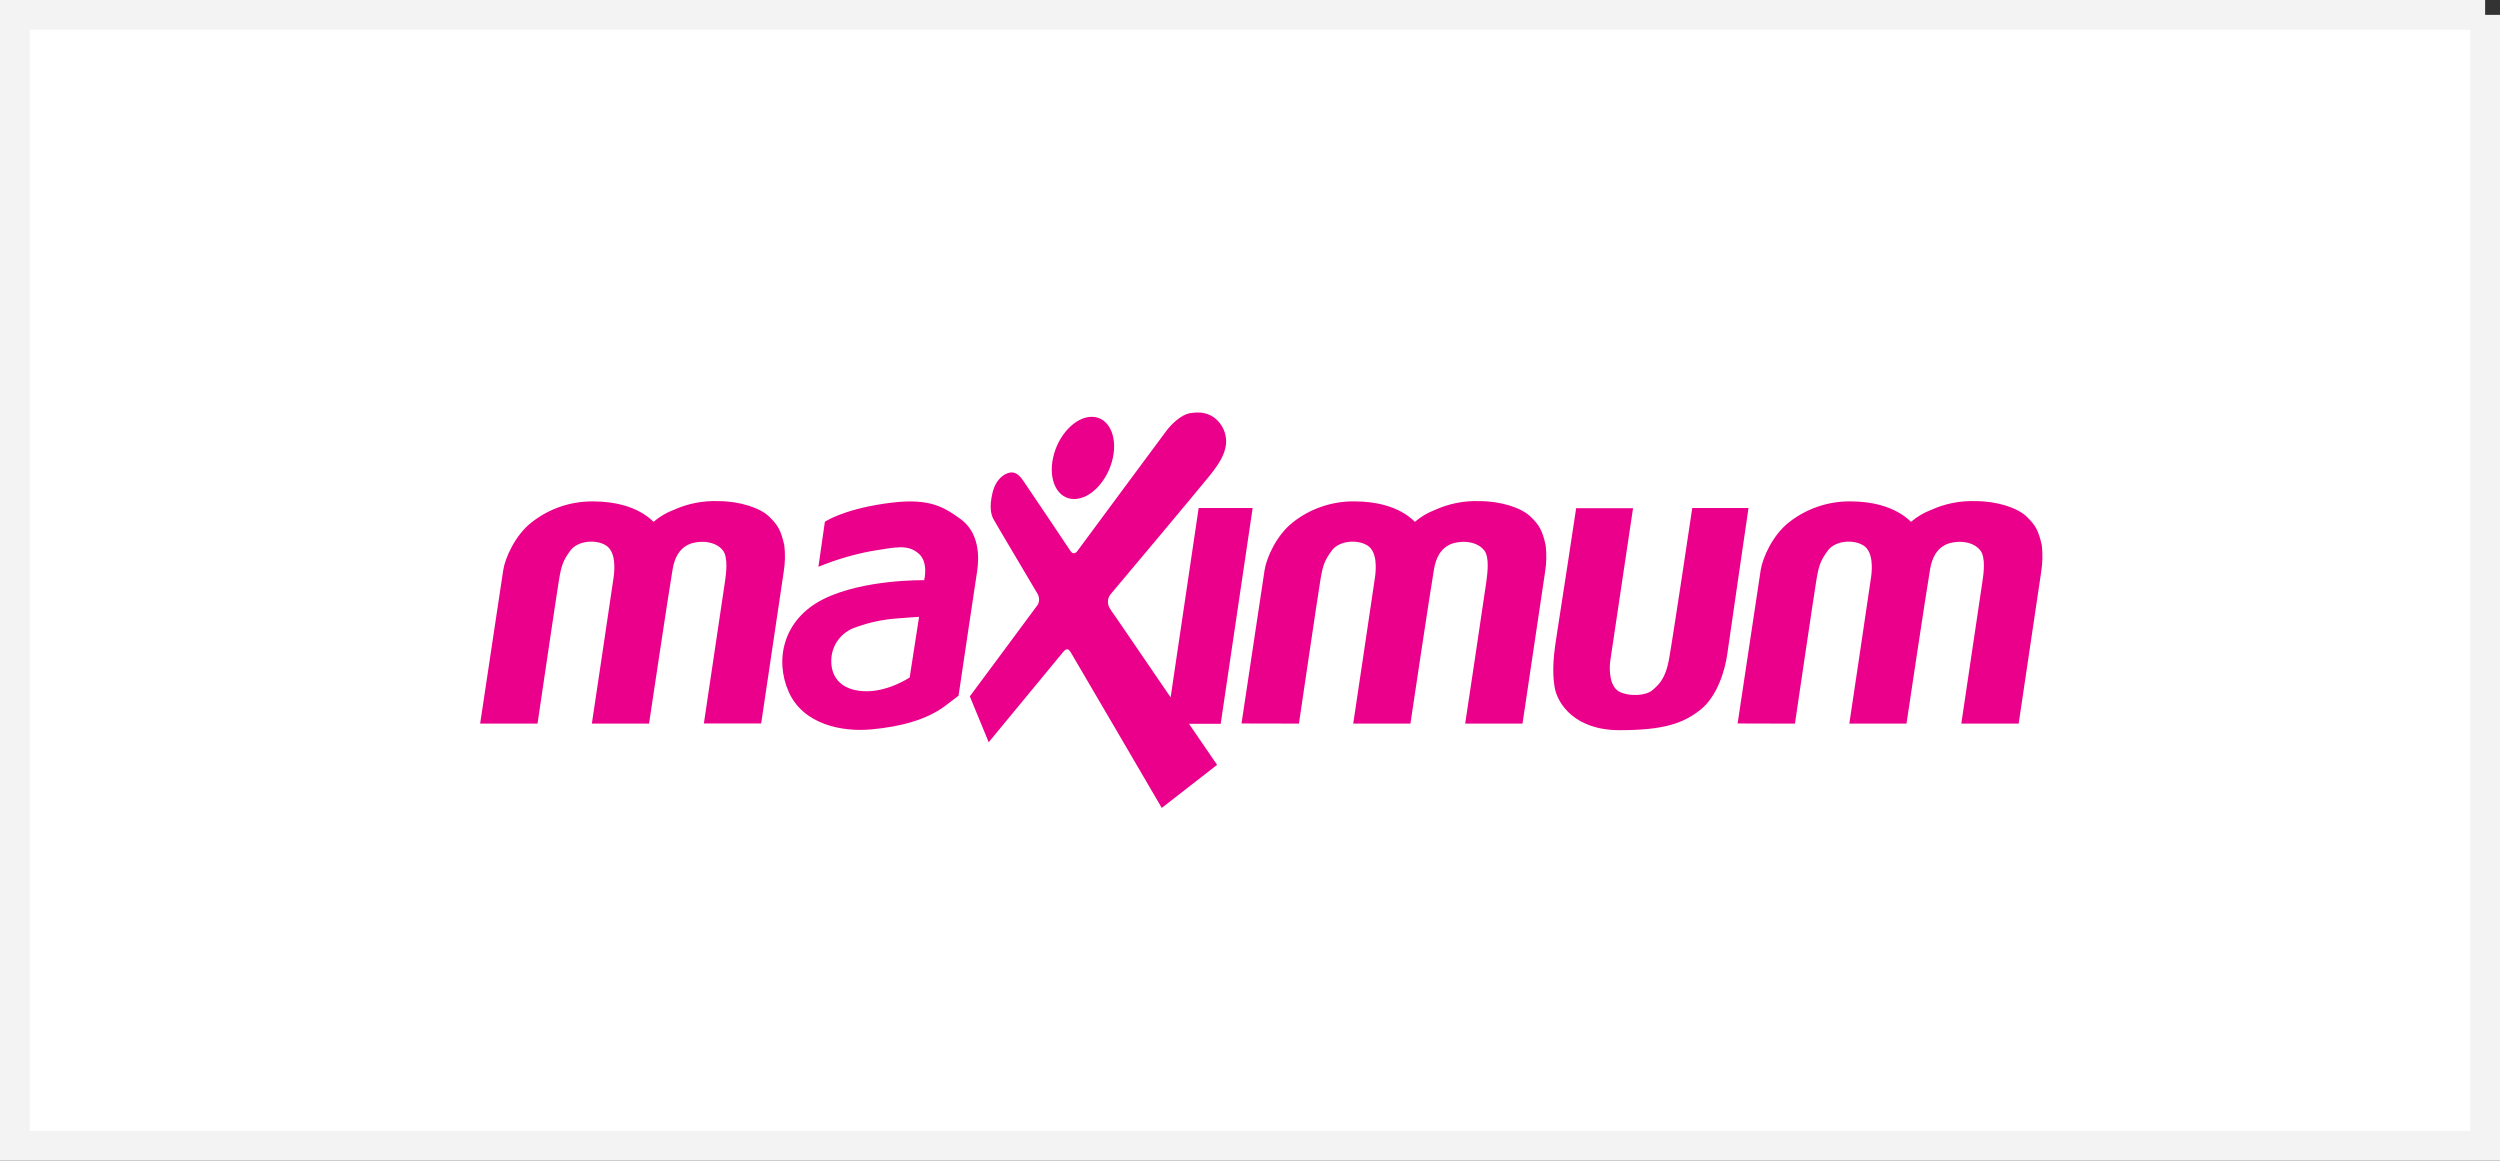
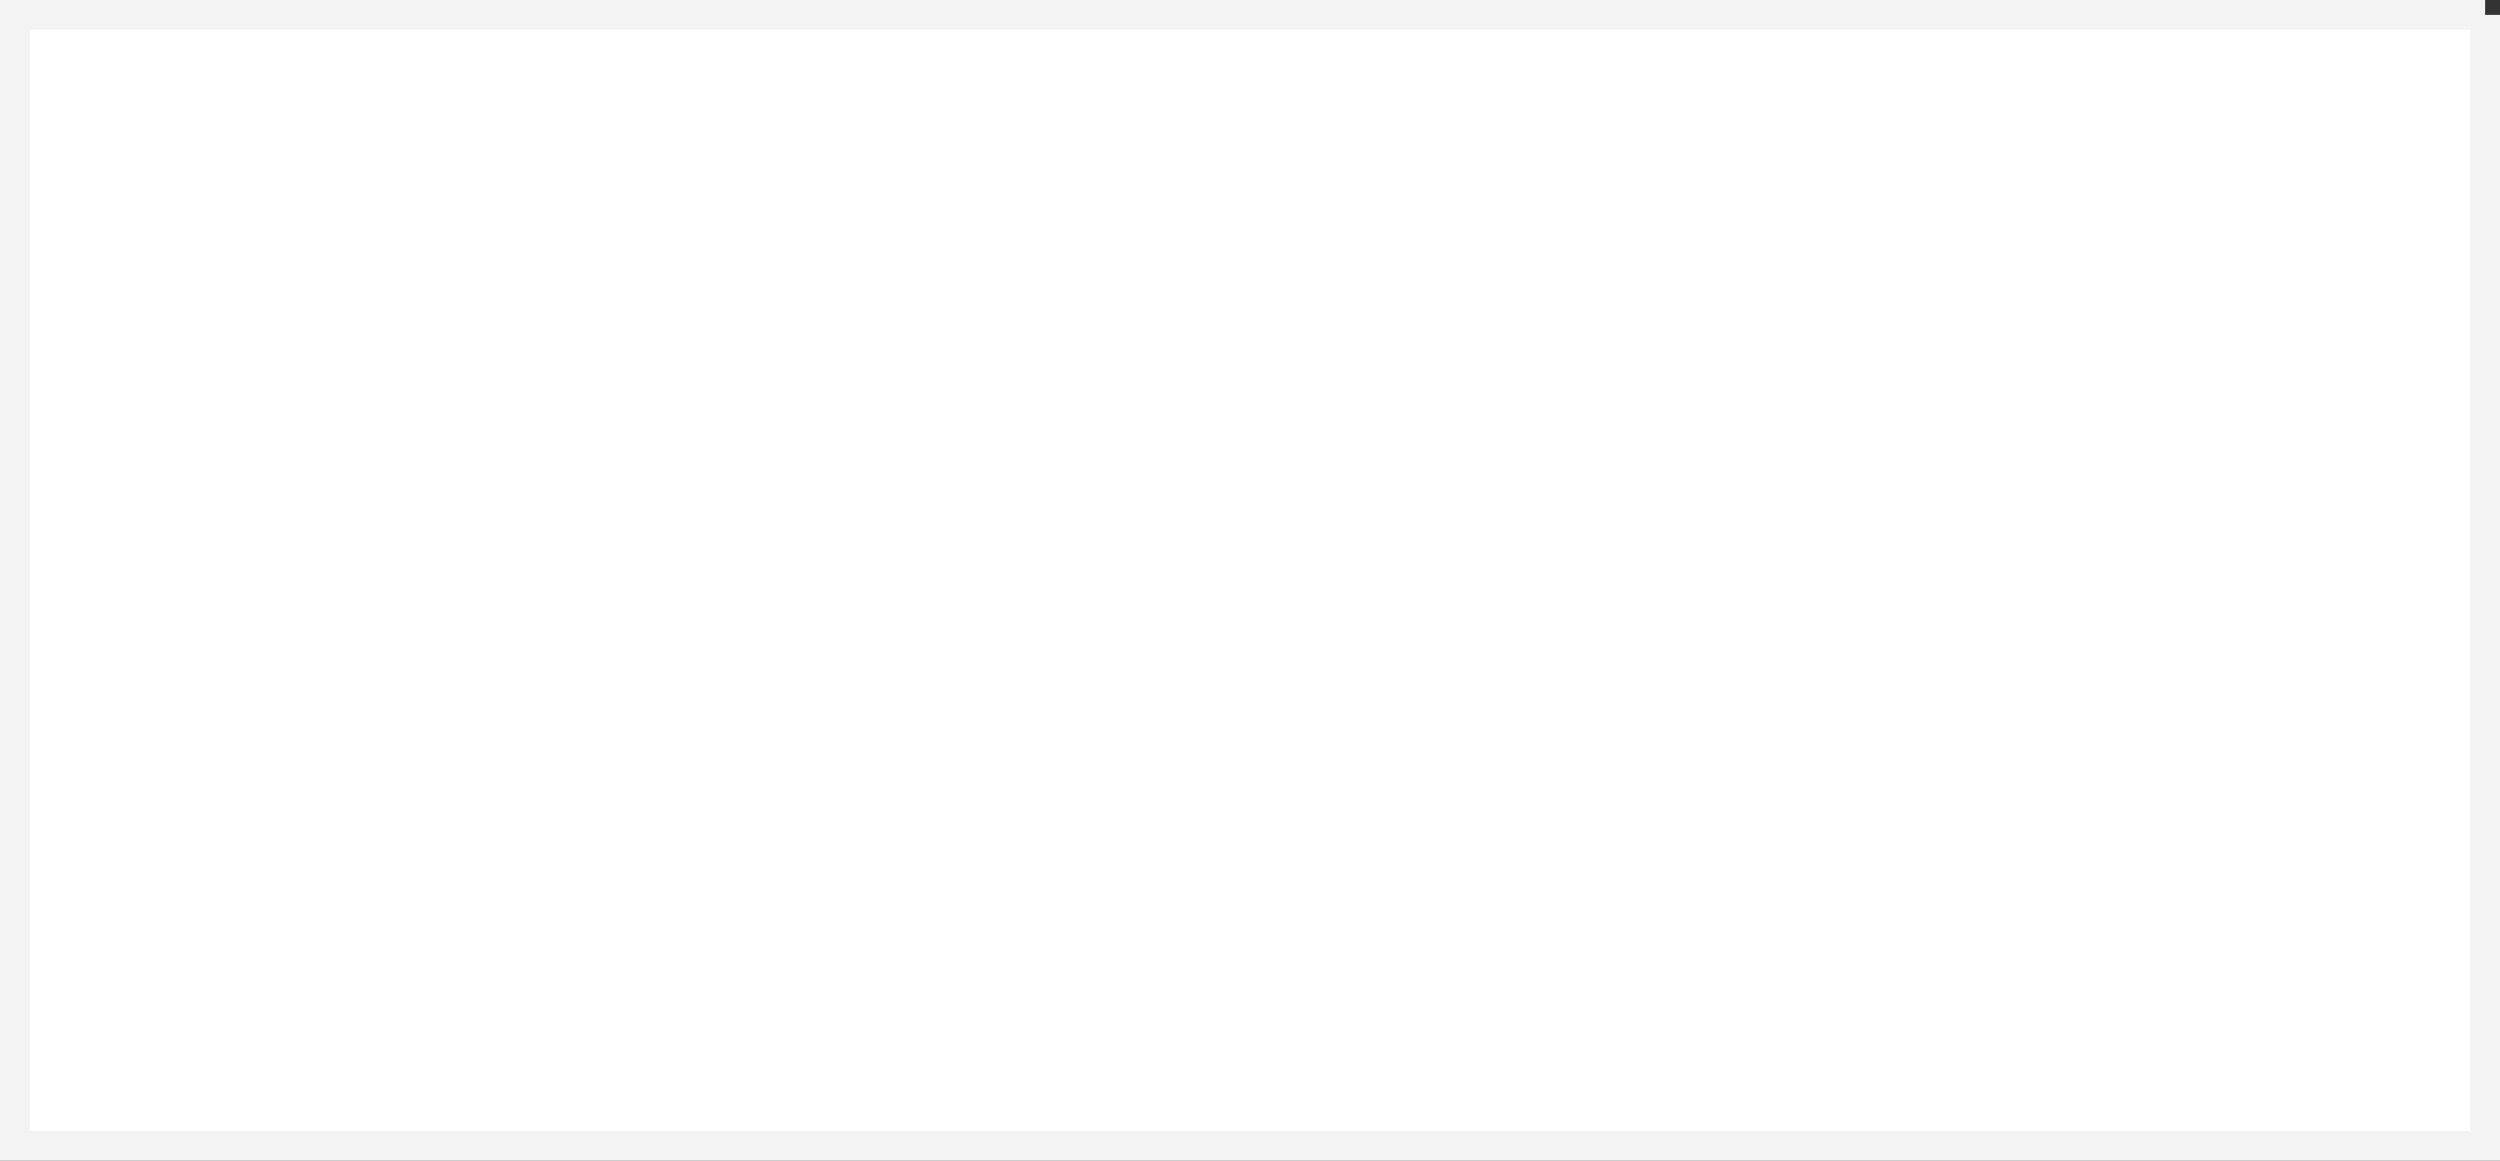
<svg xmlns="http://www.w3.org/2000/svg" width="84" height="39" viewBox="0 0 84 39">
  <rect x="0" y="0" width="84" height="39" fill="#333333" stroke="none" />
  <g fill="none" fill-rule="evenodd">
    <g>
      <g>
        <path fill="#FFF" stroke="#F3F3F3" d="M83.5.5v38H.5V.5h83z" transform="translate(-758 -5462) translate(758 5462)" />
-         <path fill="#EB008B" d="M16.133 24.313l.775-5.154c.063-.417.407-1.18.943-1.599.58-.463 1.305-.715 2.053-.713.83 0 1.317.2 1.596.35.169.09.324.203.46.336.2-.172.43-.308.68-.402.467-.212.978-.312 1.493-.293.73 0 1.412.23 1.709.519.297.288.396.46.51.96.035.295.029.593-.018.886l-.759 5.105H23.65s.674-4.511.71-4.772c.036-.26.114-.806-.072-1.044-.186-.239-.518-.302-.771-.284-.253.018-.776.093-.916.912-.14.82-.793 5.194-.793 5.194h-1.922s.703-4.694.735-4.941c.032-.247.077-.834-.26-1.046-.338-.213-.948-.164-1.197.173-.248.338-.302.5-.387 1.014-.085.514-.716 4.799-.716 4.799h-1.927zm14.748-3.587s-.424.027-.731.053c-.472.033-.936.13-1.38.292-.512.16-.854.633-.838 1.16 0 .446.251.94 1.064.992.813.052 1.569-.46 1.569-.46l.316-2.037zm-3.166-3.193s.567-.398 1.993-.61c1.426-.213 1.927.053 2.562.513.634.46.638 1.263.56 1.767-.079.504-.623 4.172-.623 4.172l-.487.371c-.604.434-1.434.668-2.436.761-1.002.094-2.29-.168-2.778-1.248-.487-1.08-.198-2.448 1.155-3.126 1.353-.678 3.391-.638 3.391-.638s.153-.602-.18-.89c-.372-.326-.758-.222-1.597-.088-.609.115-1.204.291-1.776.527l.216-1.51zm7.667-2.147c.163-.762.746-1.381 1.3-1.381s.873.619.71 1.38c-.164.763-.744 1.383-1.3 1.383-.557 0-.873-.619-.71-1.382zm-2.796 8.012s2.242-3.017 2.286-3.083c.055-.108.055-.236 0-.345-.062-.11-1.425-2.4-1.493-2.529-.068-.129-.153-.38-.03-.885.122-.504.44-.655.586-.677.145-.022.283.03.453.284.17.252 1.527 2.26 1.58 2.35.053.089.154.111.227.008.072-.104 2.863-3.865 2.998-4.048.134-.182.478-.544.808-.593.33-.049.577-.009.807.16.272.212.417.543.387.882-.04.363-.243.676-.566 1.08-.323.402-3.252 3.9-3.33 3.985-.067.095-.09.215-.062.327.017.112.203.35.27.445.067.096 1.826 2.672 1.826 2.672l.942-6.363h1.814l-1.074 7.253h-1.064l.943 1.378-1.859 1.447s-3.013-5.16-3.06-5.23c-.048-.072-.114-.183-.26 0-.148.182-2.495 3.023-2.495 3.023l-.634-1.541zm9.129.911l.775-5.153c.063-.417.406-1.179.943-1.6.58-.462 1.308-.713 2.056-.71.83 0 1.317.2 1.597.351.167.09.32.204.456.336.2-.172.43-.308.68-.402.467-.212.978-.312 1.492-.293.731 0 1.412.23 1.71.519.298.288.396.46.51.96.035.296.029.596-.018.89-.08.523-.76 5.106-.76 5.106H49.23s.68-4.516.712-4.777c.032-.26.113-.806-.072-1.044-.186-.239-.518-.302-.771-.284-.253.018-.777.093-.916.912-.14.82-.793 5.194-.793 5.194h-1.922s.703-4.694.735-4.941c.032-.247.08-.838-.26-1.047-.34-.21-.946-.164-1.194.173-.249.338-.303.5-.388 1.014-.085.514-.717 4.8-.717 4.8l-1.928-.004zm11.243-7.233h1.912l-.761 5.101c-.054.354-.018.913.315 1.072.333.159.875.133 1.1-.061.226-.195.433-.391.55-1.01.117-.62.786-5.11.786-5.11h1.89s-.64 4.375-.713 4.906c-.072.53-.333 1.426-.906 1.877-.574.45-1.214.683-2.716.683-1.502 0-2.093-.89-2.183-1.461-.09-.57-.027-1.125.1-1.904.126-.779.626-4.092.626-4.092zm5.426 7.233l.775-5.153c.064-.417.406-1.179.943-1.6.58-.46 1.303-.711 2.049-.71.83 0 1.317.2 1.597.351.17.09.326.203.463.336.2-.172.431-.308.68-.402.467-.212.979-.312 1.493-.293.73 0 1.411.23 1.71.519.297.288.396.46.51.96.034.296.028.596-.019.89l-.758 5.106H65.9l.71-4.777c.04-.26.114-.806-.072-1.044-.186-.239-.518-.302-.77-.284-.253.018-.777.093-.916.912-.14.82-.794 5.194-.794 5.194h-1.921s.703-4.694.734-4.941c.032-.247.078-.834-.261-1.046-.34-.213-.947-.164-1.195.173-.248.338-.303.5-.388 1.014-.085.514-.717 4.8-.717 4.8l-1.926-.005z" transform="translate(-758 -5462) translate(758 5462)" />
      </g>
    </g>
  </g>
</svg>